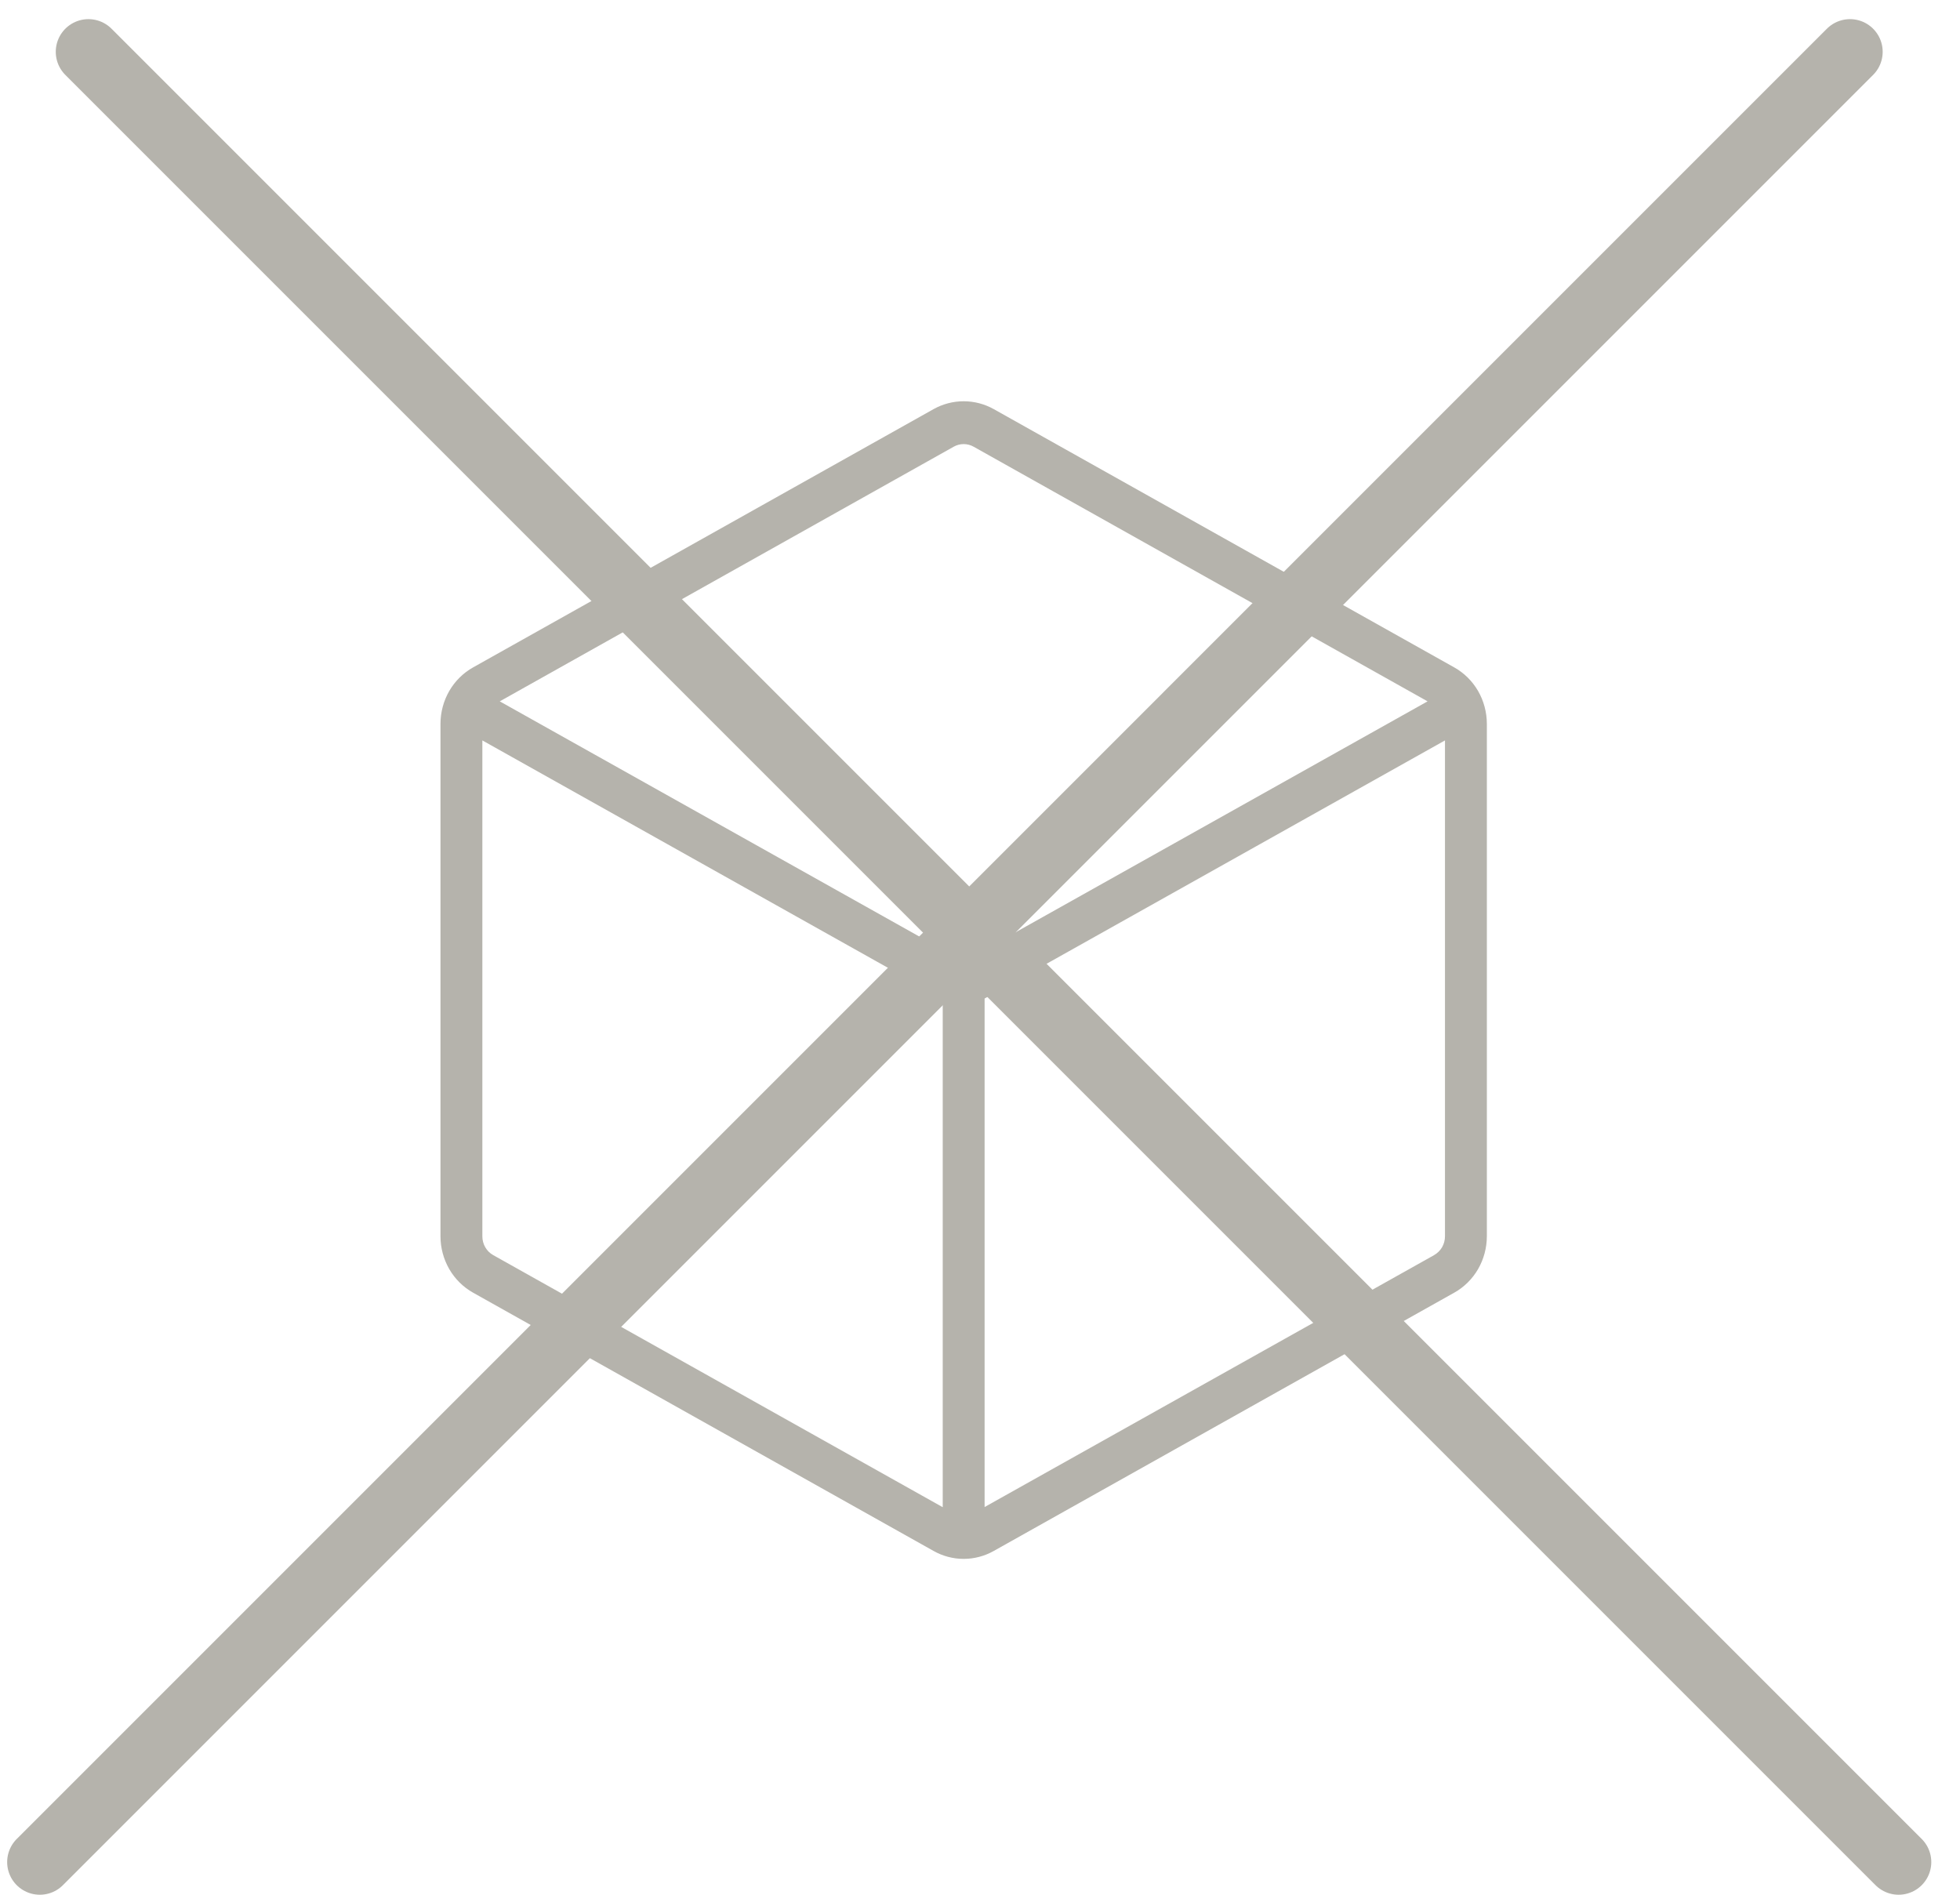
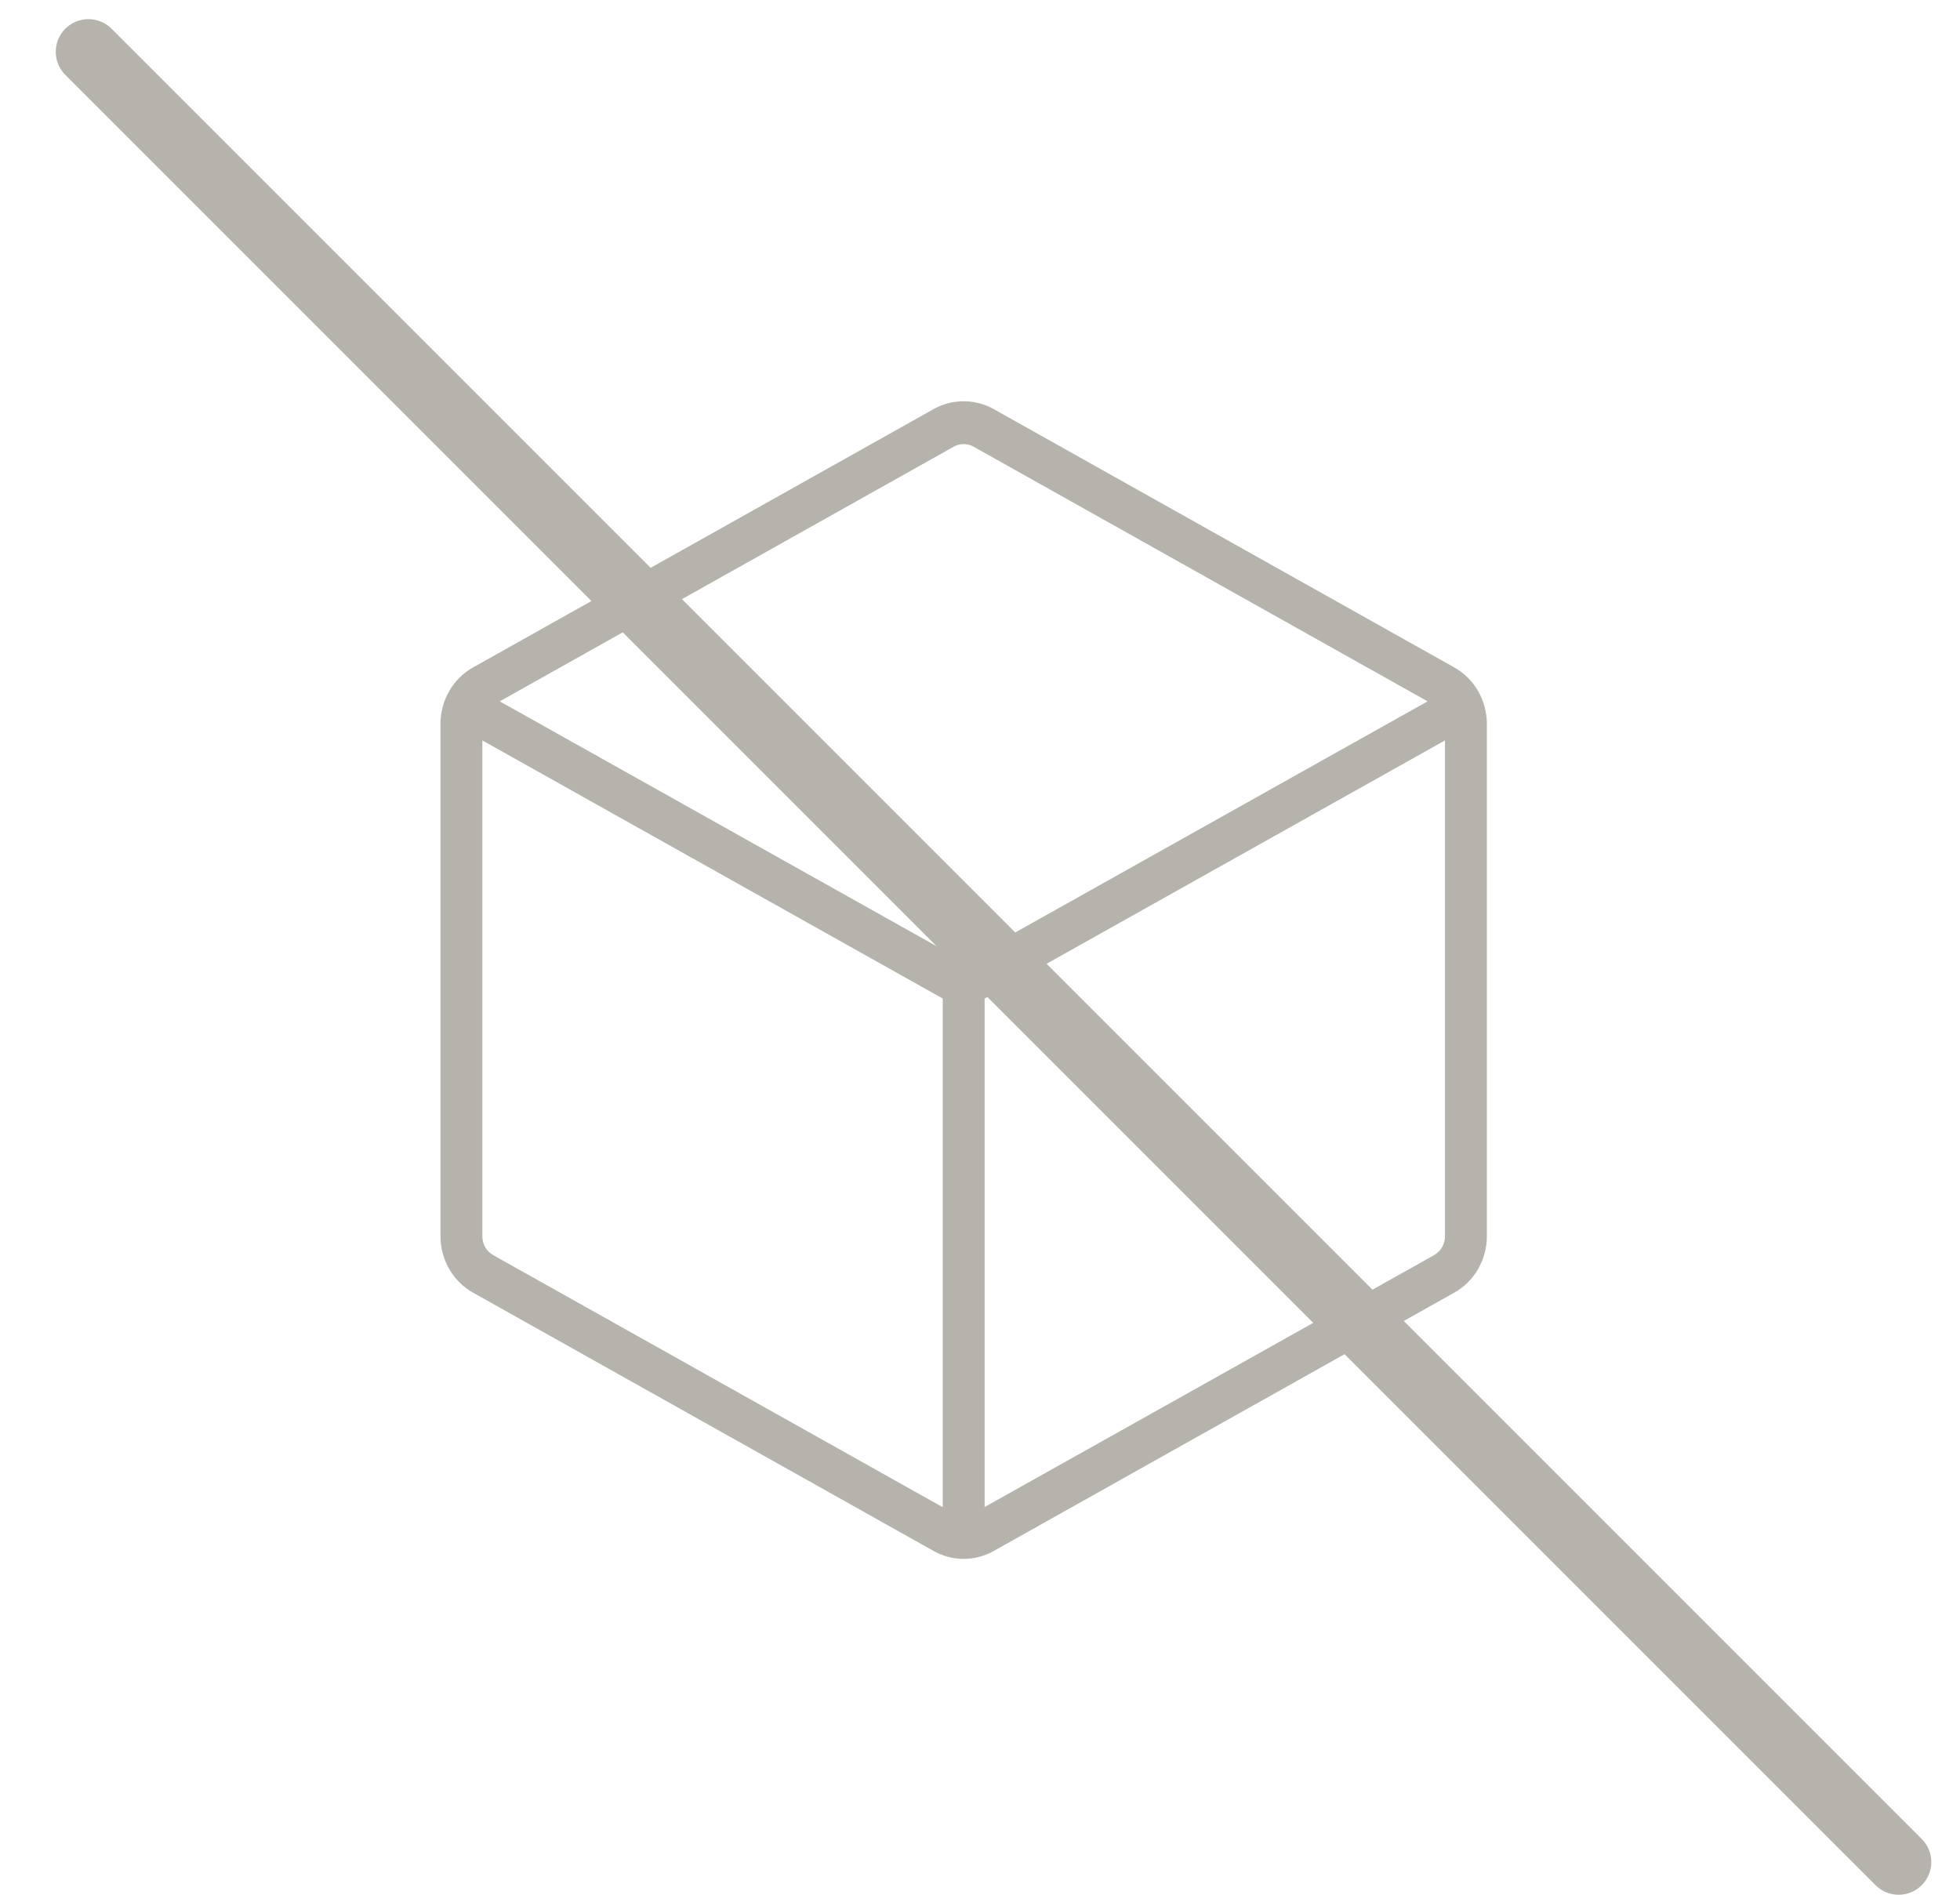
<svg xmlns="http://www.w3.org/2000/svg" width="60" height="58" viewBox="0 0 60 58" fill="none">
  <path d="M44.516 20.429L30.422 12.524C30.14 12.366 29.822 12.283 29.5 12.283C29.178 12.283 28.86 12.366 28.578 12.524L14.484 20.429C14.181 20.598 13.929 20.848 13.753 21.151C13.578 21.455 13.485 21.802 13.484 22.155V37.846C13.485 38.199 13.578 38.545 13.753 38.849C13.929 39.152 14.181 39.402 14.484 39.571L28.578 47.476C28.86 47.635 29.177 47.719 29.5 47.719C29.823 47.719 30.14 47.635 30.422 47.476L44.516 39.571C44.819 39.402 45.071 39.152 45.247 38.849C45.422 38.545 45.515 38.199 45.516 37.846V22.155C45.515 21.802 45.422 21.455 45.247 21.151C45.071 20.848 44.819 20.598 44.516 20.429ZM29.192 13.676C29.287 13.622 29.392 13.594 29.5 13.594C29.608 13.594 29.713 13.622 29.808 13.676L43.701 21.469L29.5 29.429L15.299 21.469L29.192 13.676ZM15.099 38.421C14.998 38.365 14.914 38.282 14.855 38.18C14.796 38.079 14.766 37.963 14.766 37.846V22.665L28.859 30.566V46.137L15.099 38.421ZM43.901 38.421L30.141 46.132V30.566L44.234 22.665V37.846C44.234 37.963 44.203 38.078 44.145 38.179C44.086 38.28 44.002 38.363 43.901 38.42V38.421Z" fill="#B5B3AC" />
  <path d="M2.707 1.586L58.121 57" stroke="#B5B3AC" stroke-width="2" stroke-linecap="round" />
-   <path d="M56.633 1.586L1.219 57" stroke="#B5B3AC" stroke-width="2" stroke-linecap="round" />
</svg>